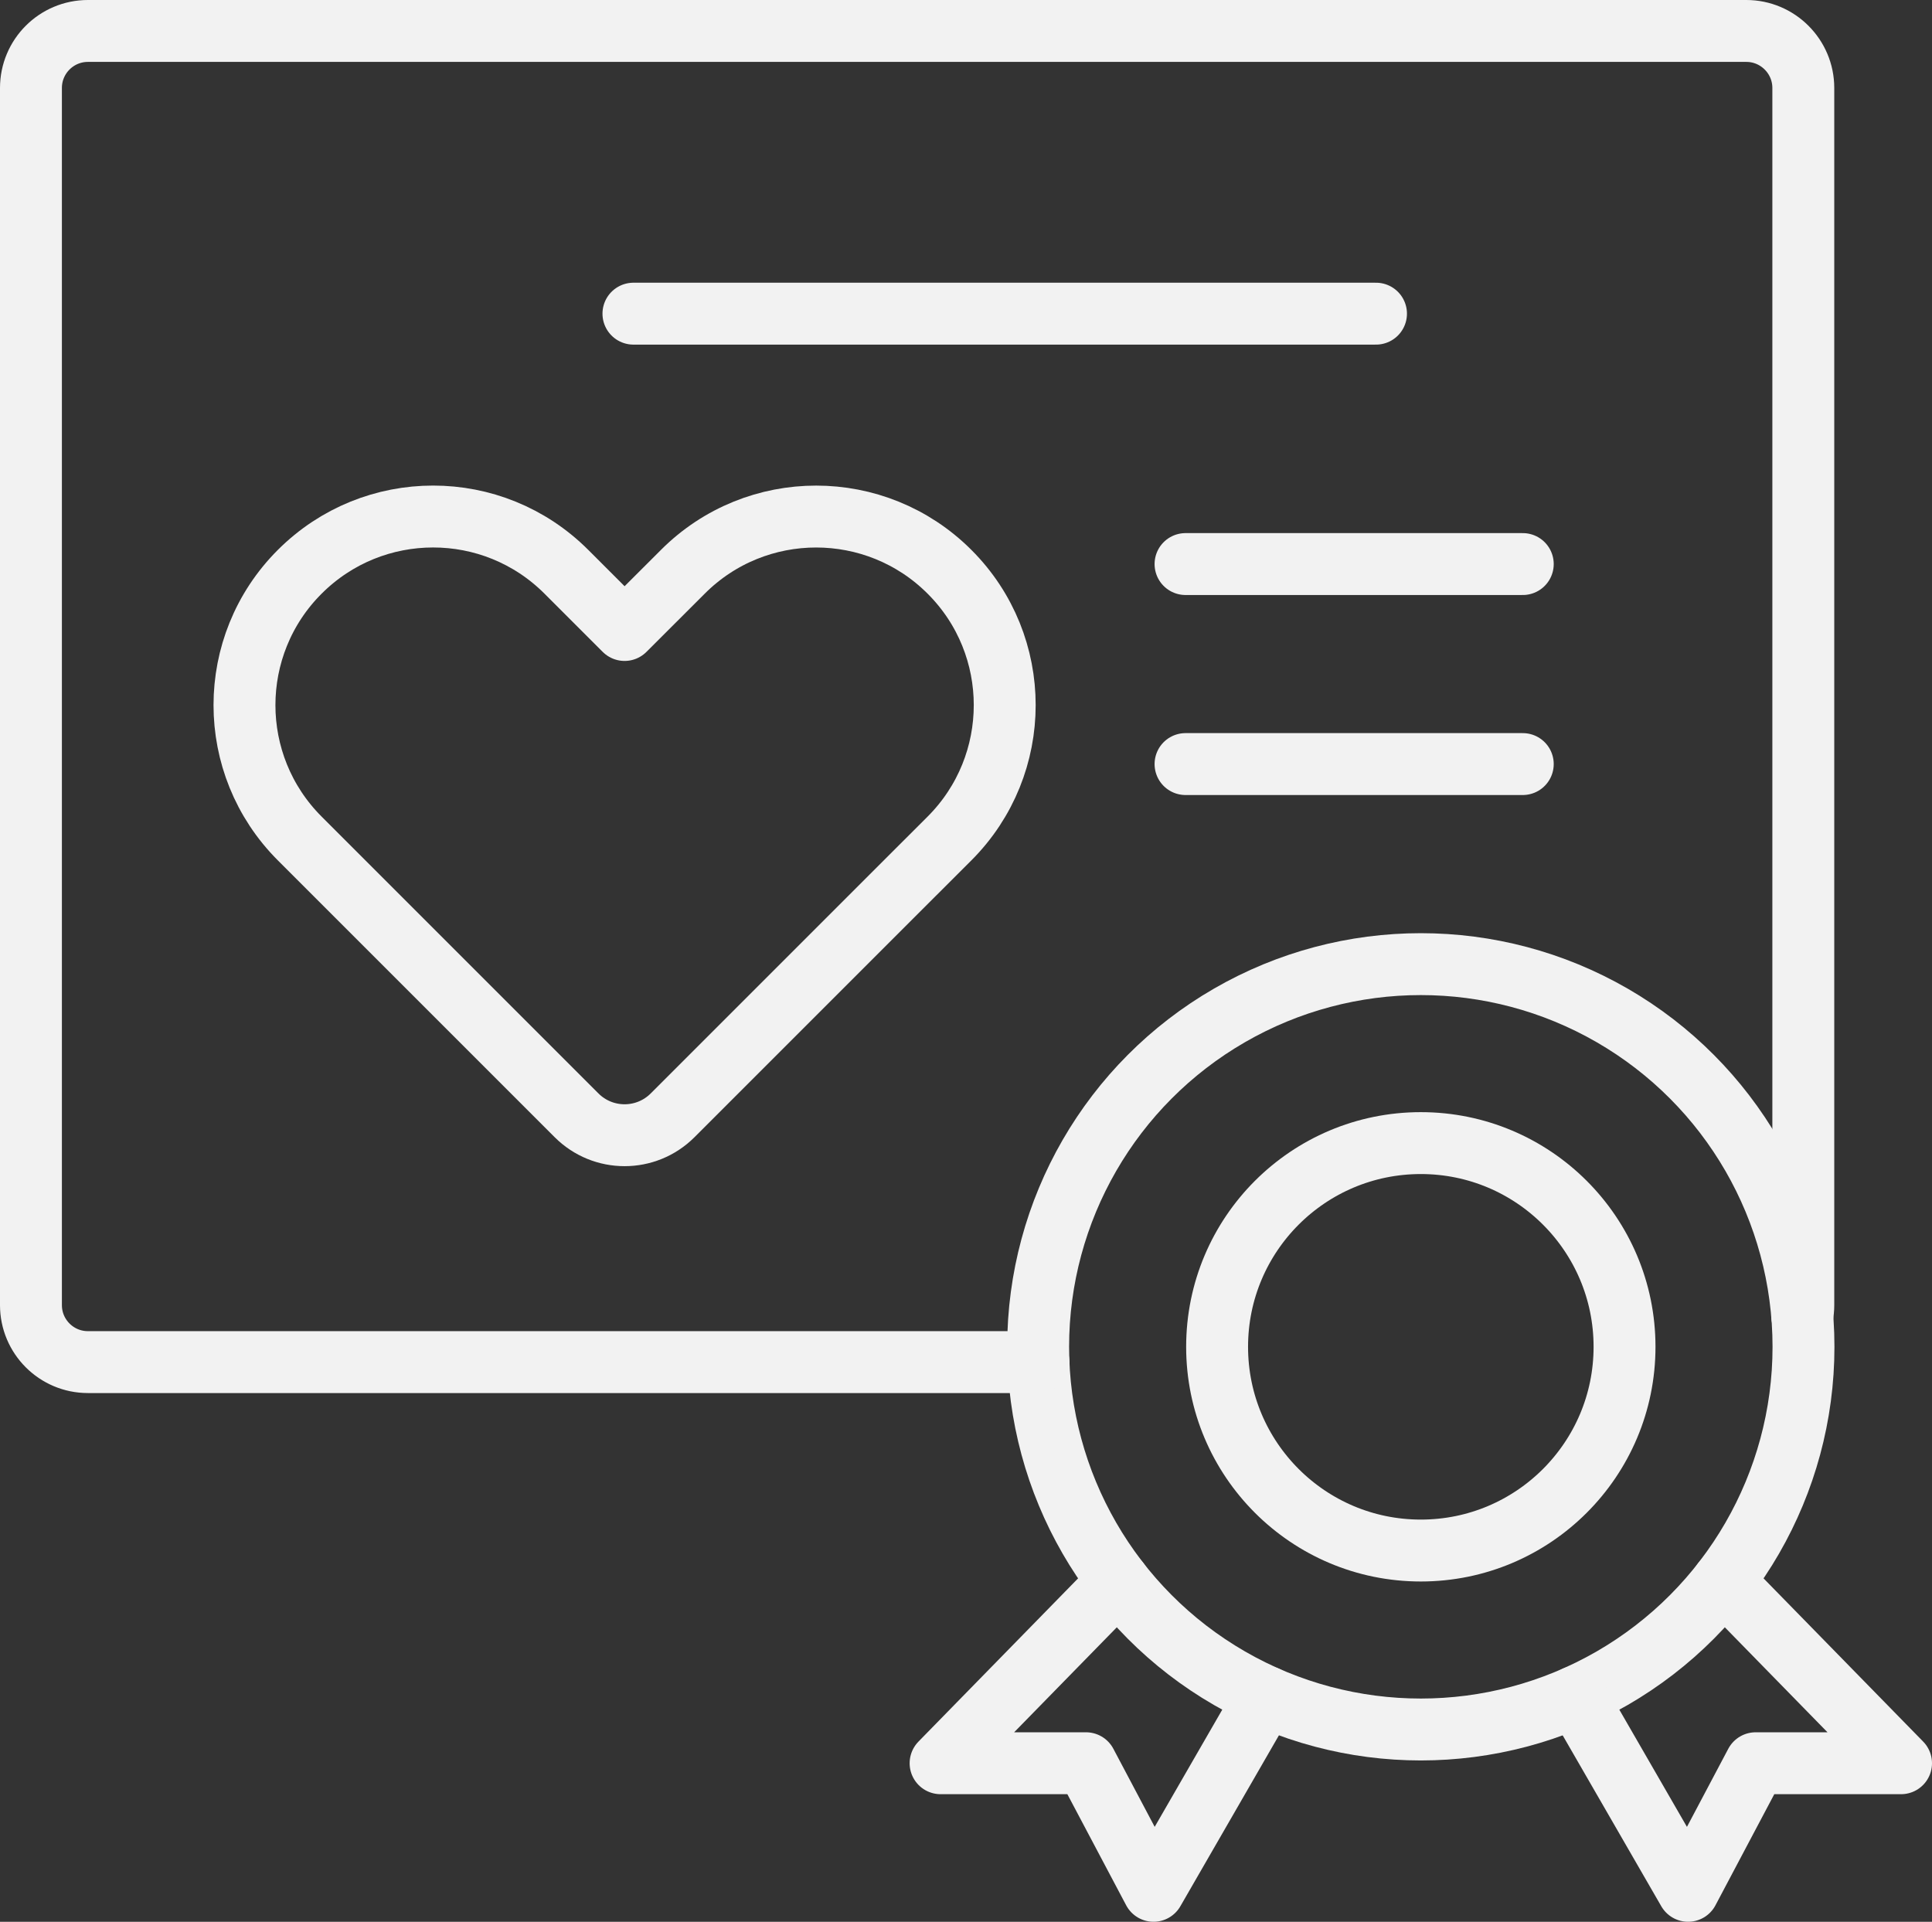
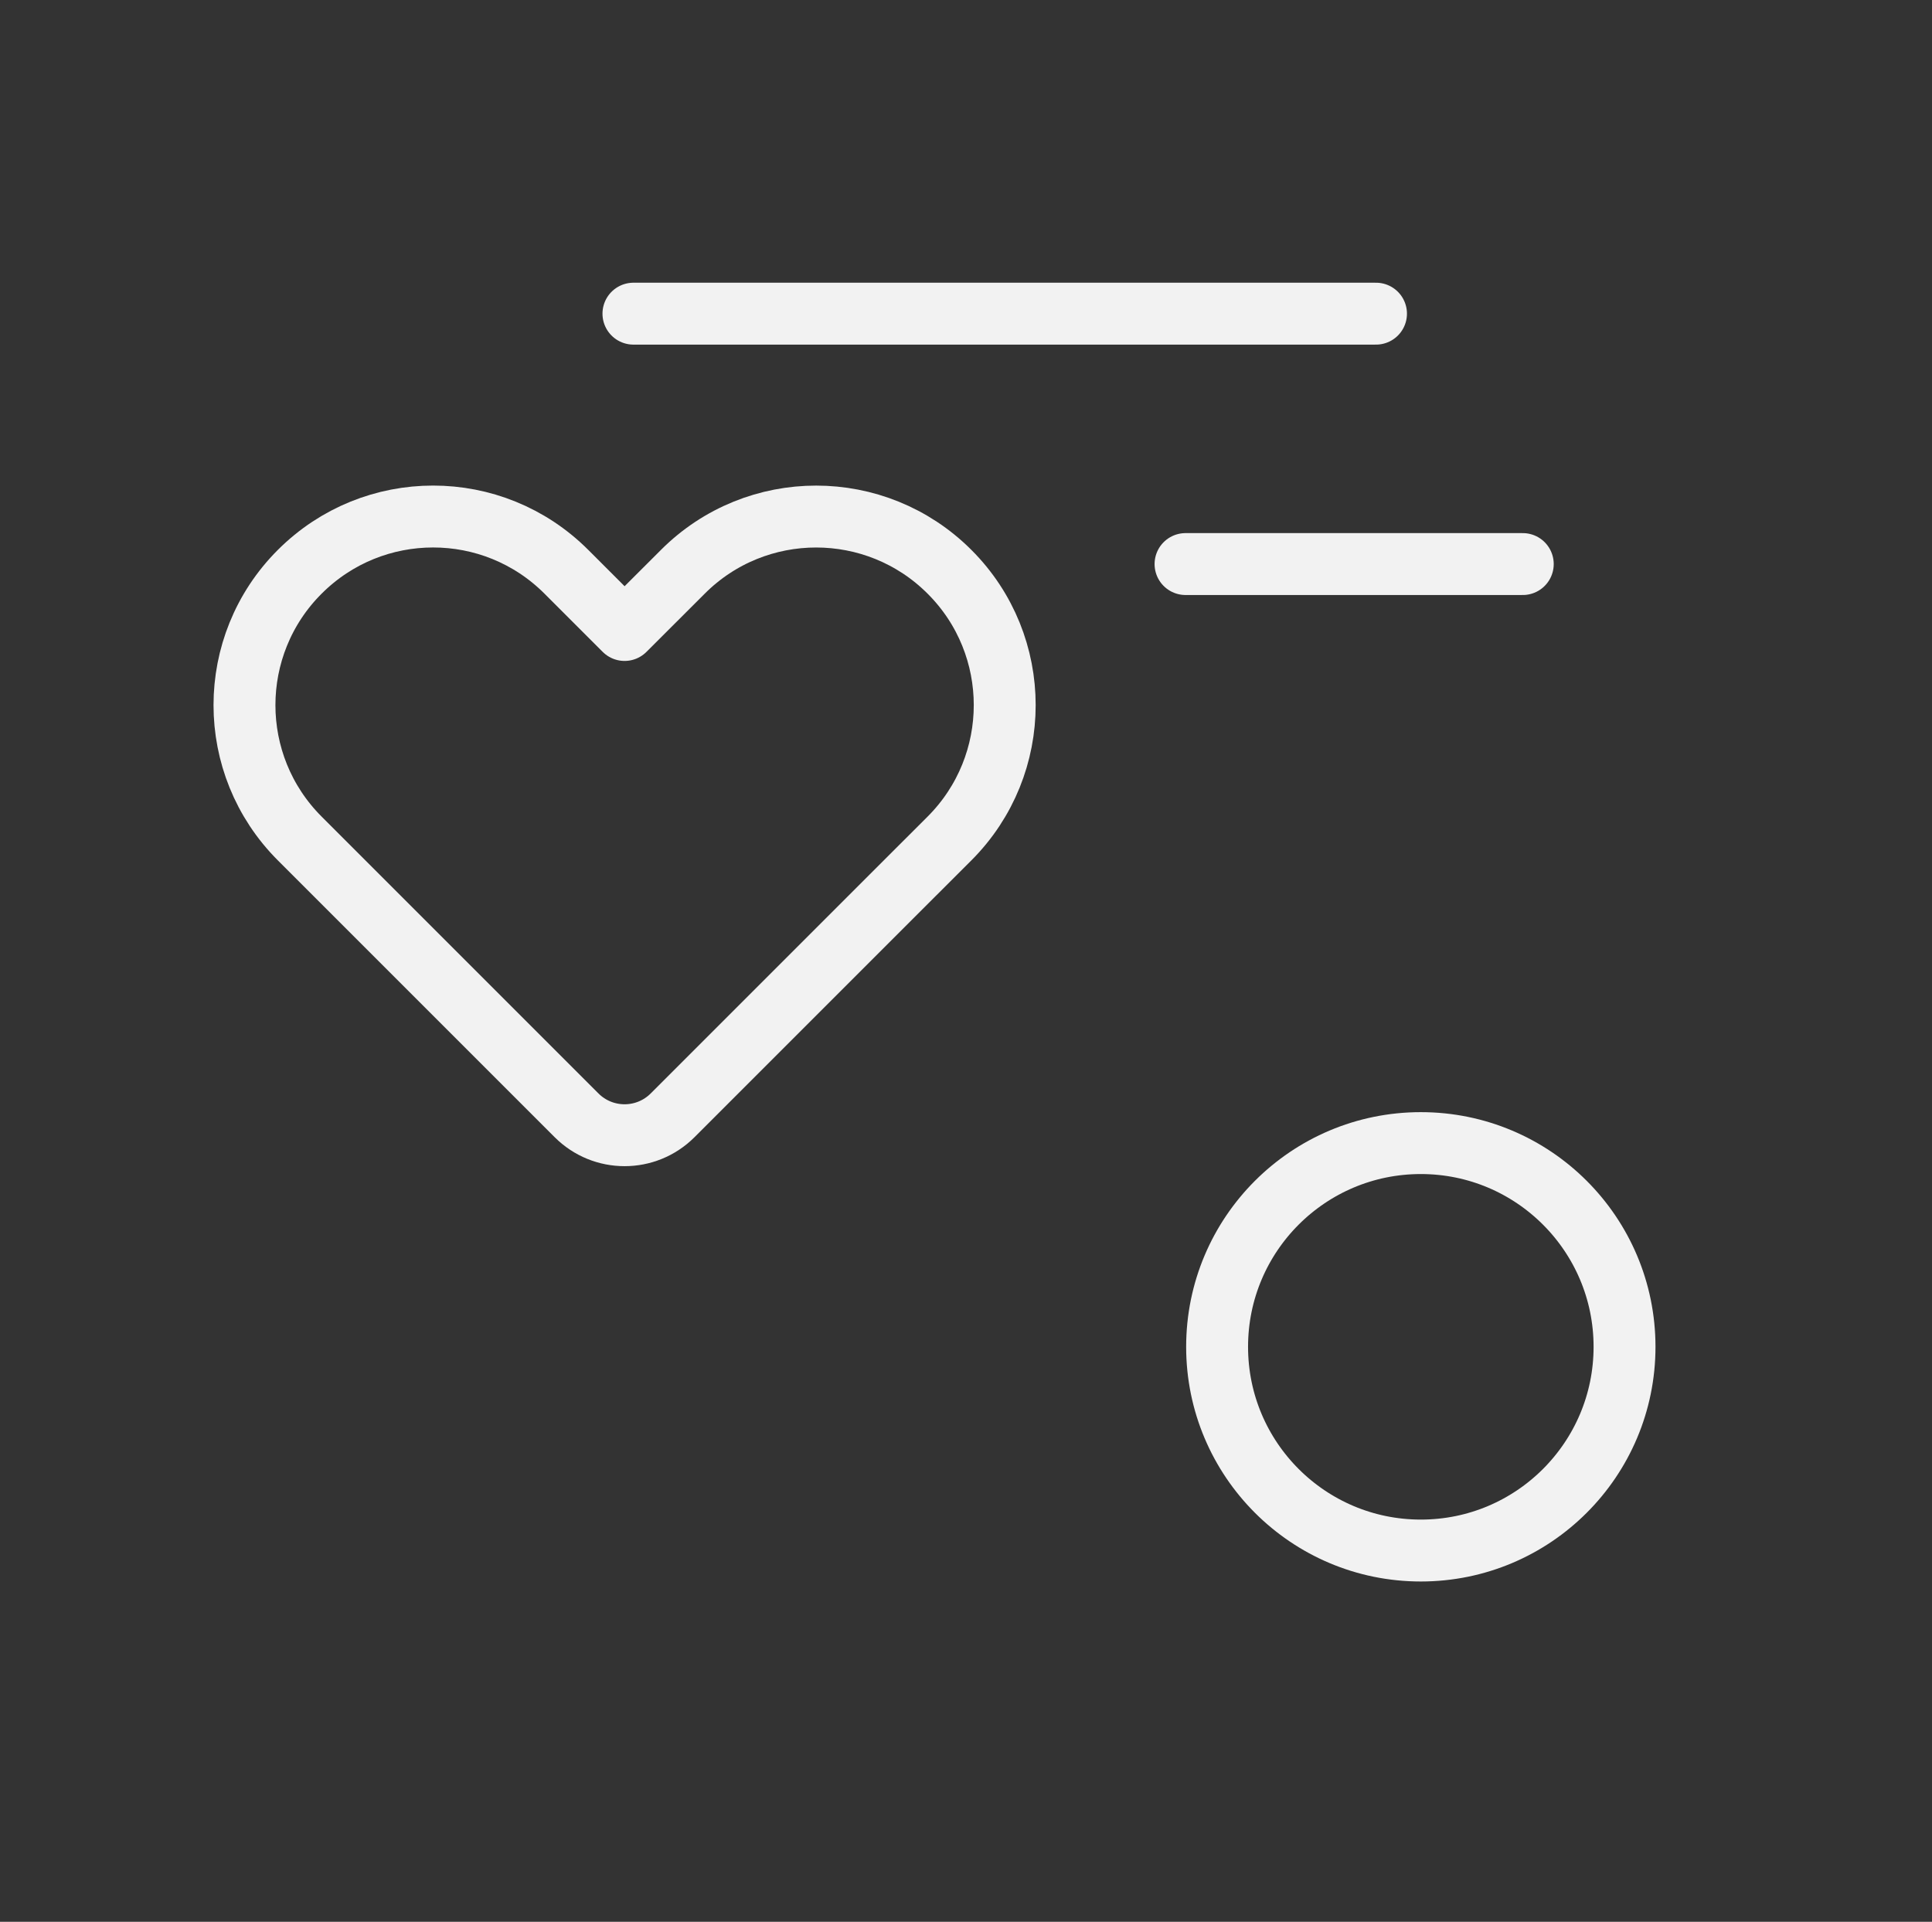
<svg xmlns="http://www.w3.org/2000/svg" id="Camada_2" data-name="Camada 2" viewBox="0 0 312.11 310.45">
  <rect x="0" y="0" width="312.11" height="310.45" fill="#333333" stroke="none" />
  <defs>
    <style> .cls-1 { fill: none; stroke: #f2f2f2; stroke-linecap: round; stroke-linejoin: round; stroke-width: 10px; } </style>
  </defs>
  <g id="Layer_1" data-name="Layer 1">
    <g>
      <path class="cls-1" d="m162.31,113.9c0,7.8-2.97,15.6-8.92,21.55l-9.41,9.4-35.32,35.32c-4.29,4.29-11.23,4.29-15.52,0l-35.32-35.32-9.4-9.4c-11.9-11.9-11.9-31.19,0-43.08,5.95-5.95,13.74-8.93,21.55-8.93s15.58,2.98,21.53,8.93l9.4,9.4,9.41-9.4c11.89-11.9,31.18-11.9,43.08,0,5.95,5.94,8.92,13.74,8.92,21.53Z" />
      <g>
        <circle class="cls-1" cx="229.53" cy="217.57" r="32.91" />
-         <circle class="cls-1" cx="229.53" cy="217.57" r="61.82" />
-         <polyline class="cls-1" points="180.68 255.46 151.95 284.84 175.44 284.84 186.35 305.45 204.44 274.08" />
-         <polyline class="cls-1" points="278.38 255.46 307.11 284.84 283.62 284.84 272.71 305.45 254.61 274.08" />
      </g>
-       <path class="cls-1" d="m167.77,220.04H14.21c-5.1,0-9.21-4.13-9.21-9.21V14.21c0-5.08,4.11-9.21,9.21-9.21h267.9c5.08,0,9.21,4.13,9.21,9.21v196.63c0,.59-.06,1.17-.17,1.74" />
      <line class="cls-1" x1="102.33" y1="50.67" x2="222.29" y2="50.67" />
      <line class="cls-1" x1="191.52" y1="91.12" x2="246" y2="91.12" />
-       <line class="cls-1" x1="191.52" y1="123.43" x2="246" y2="123.43" />
    </g>
  </g>
</svg>